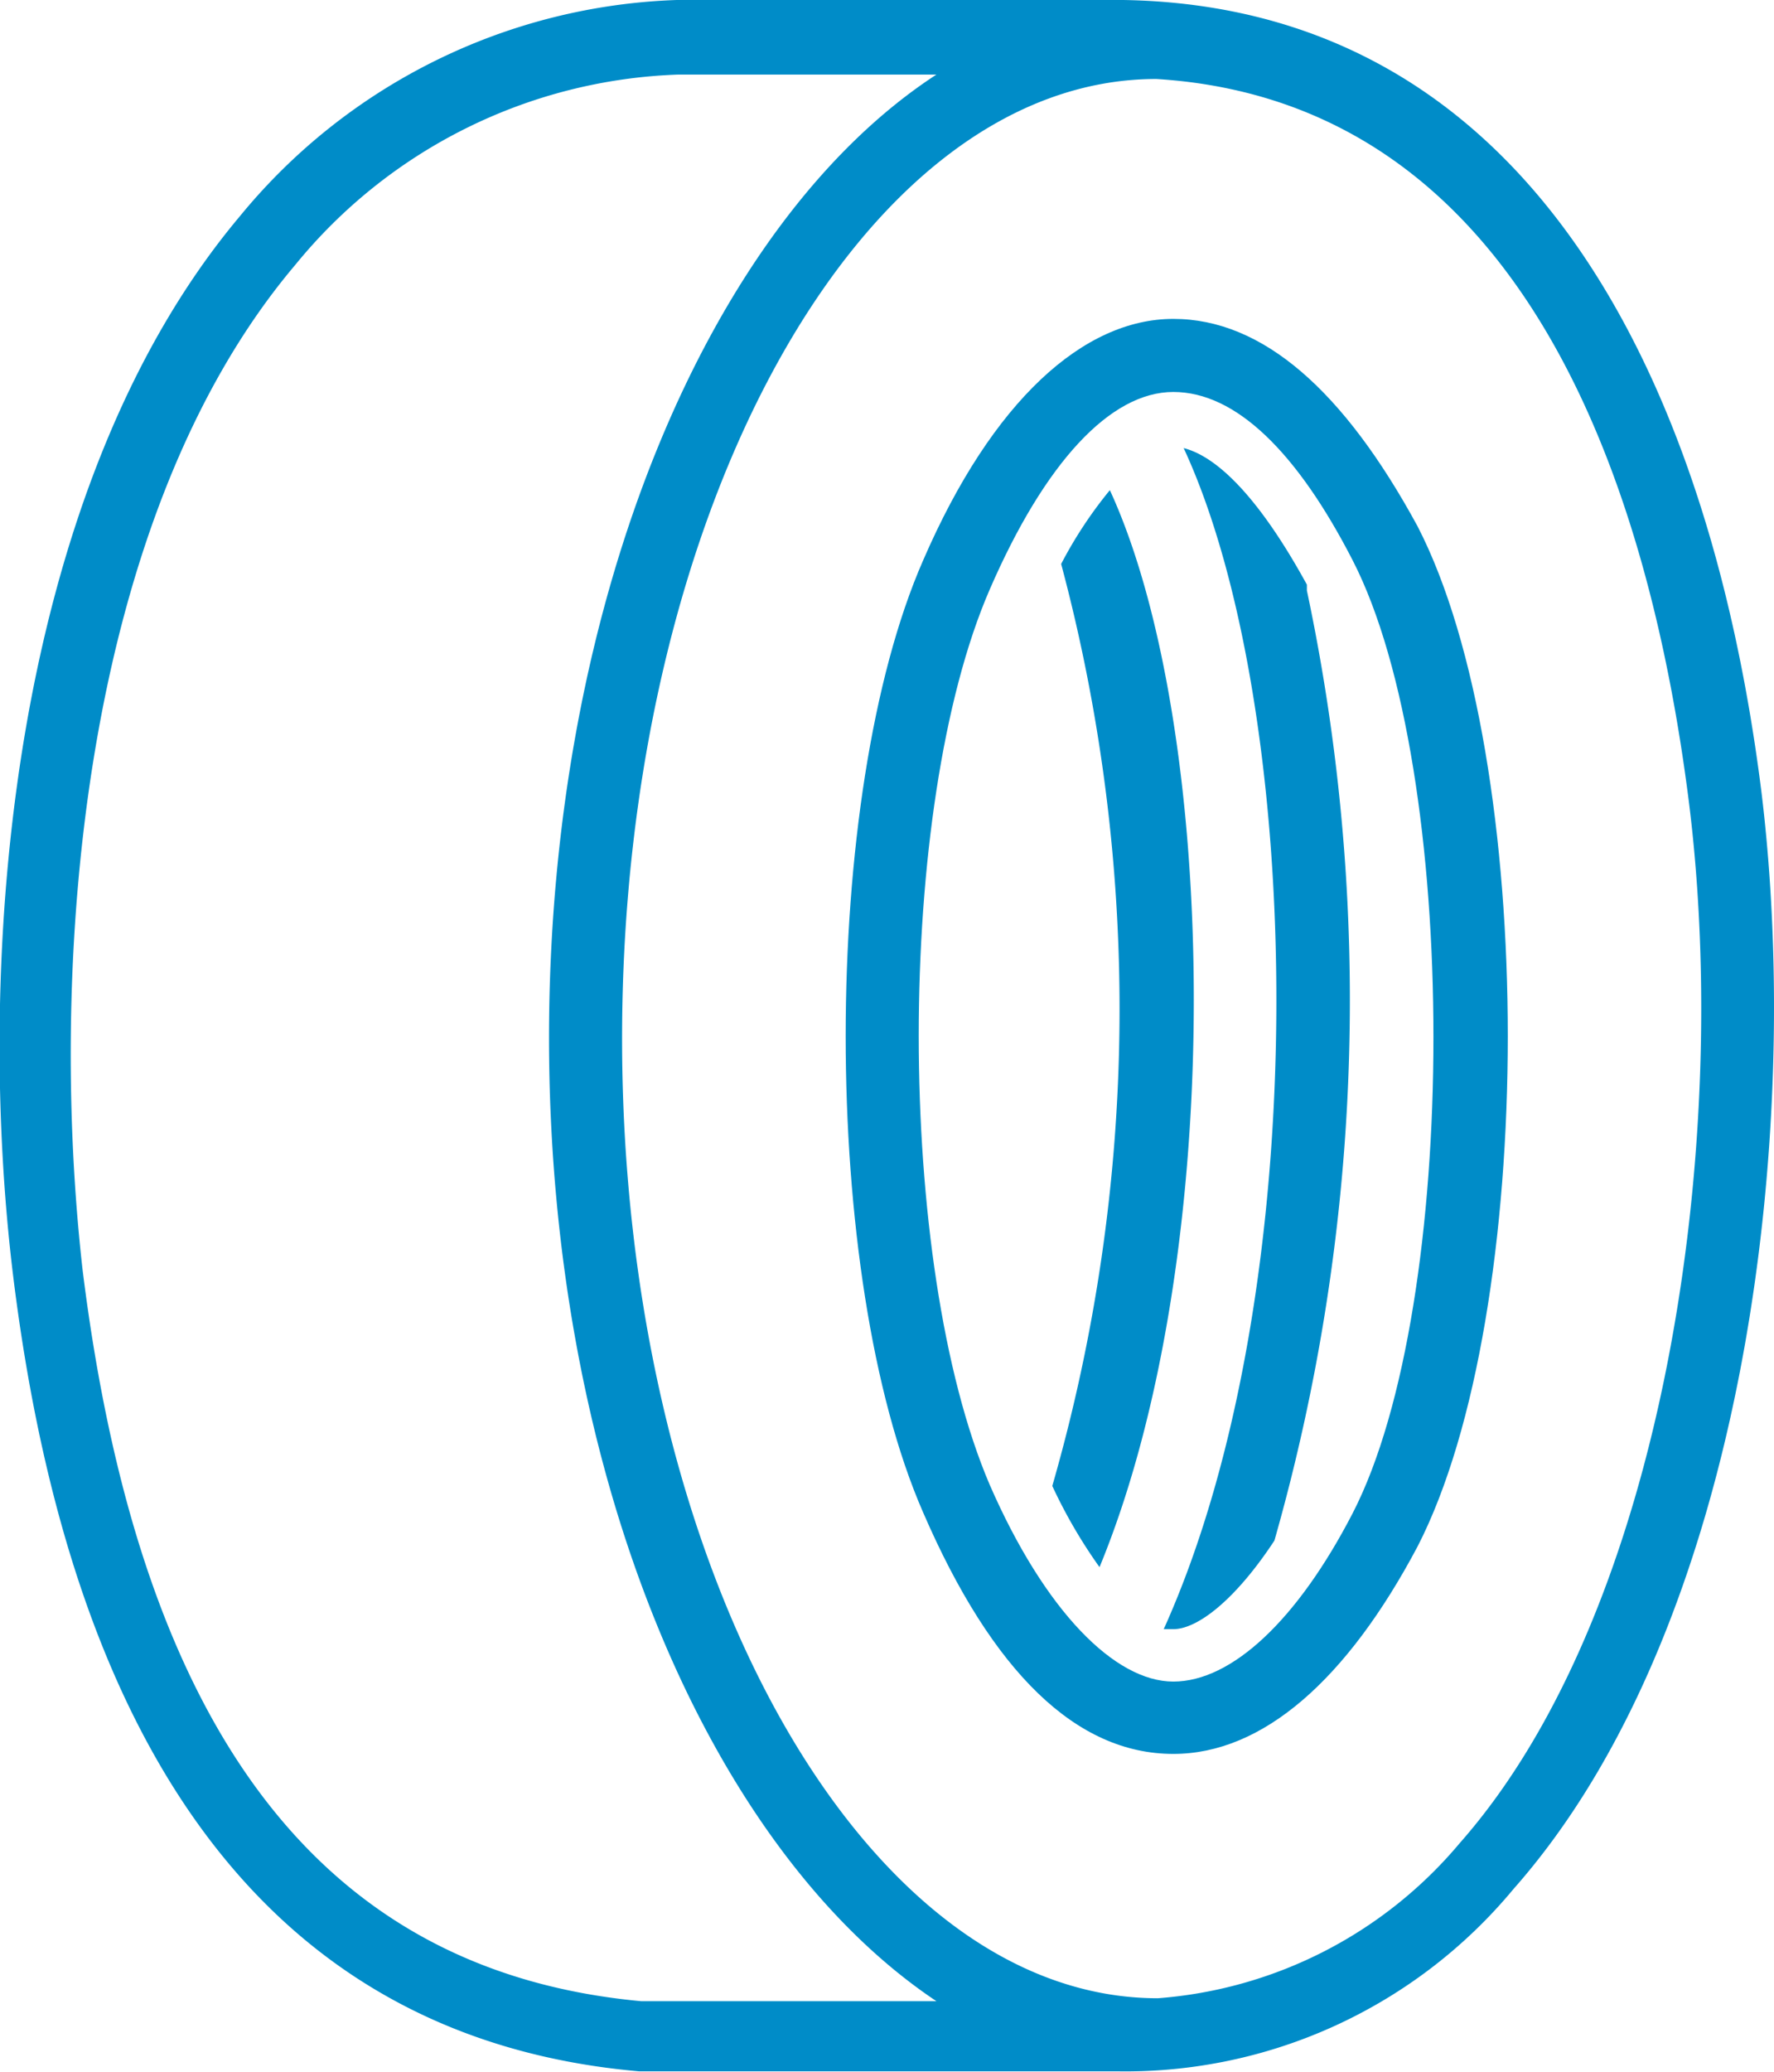
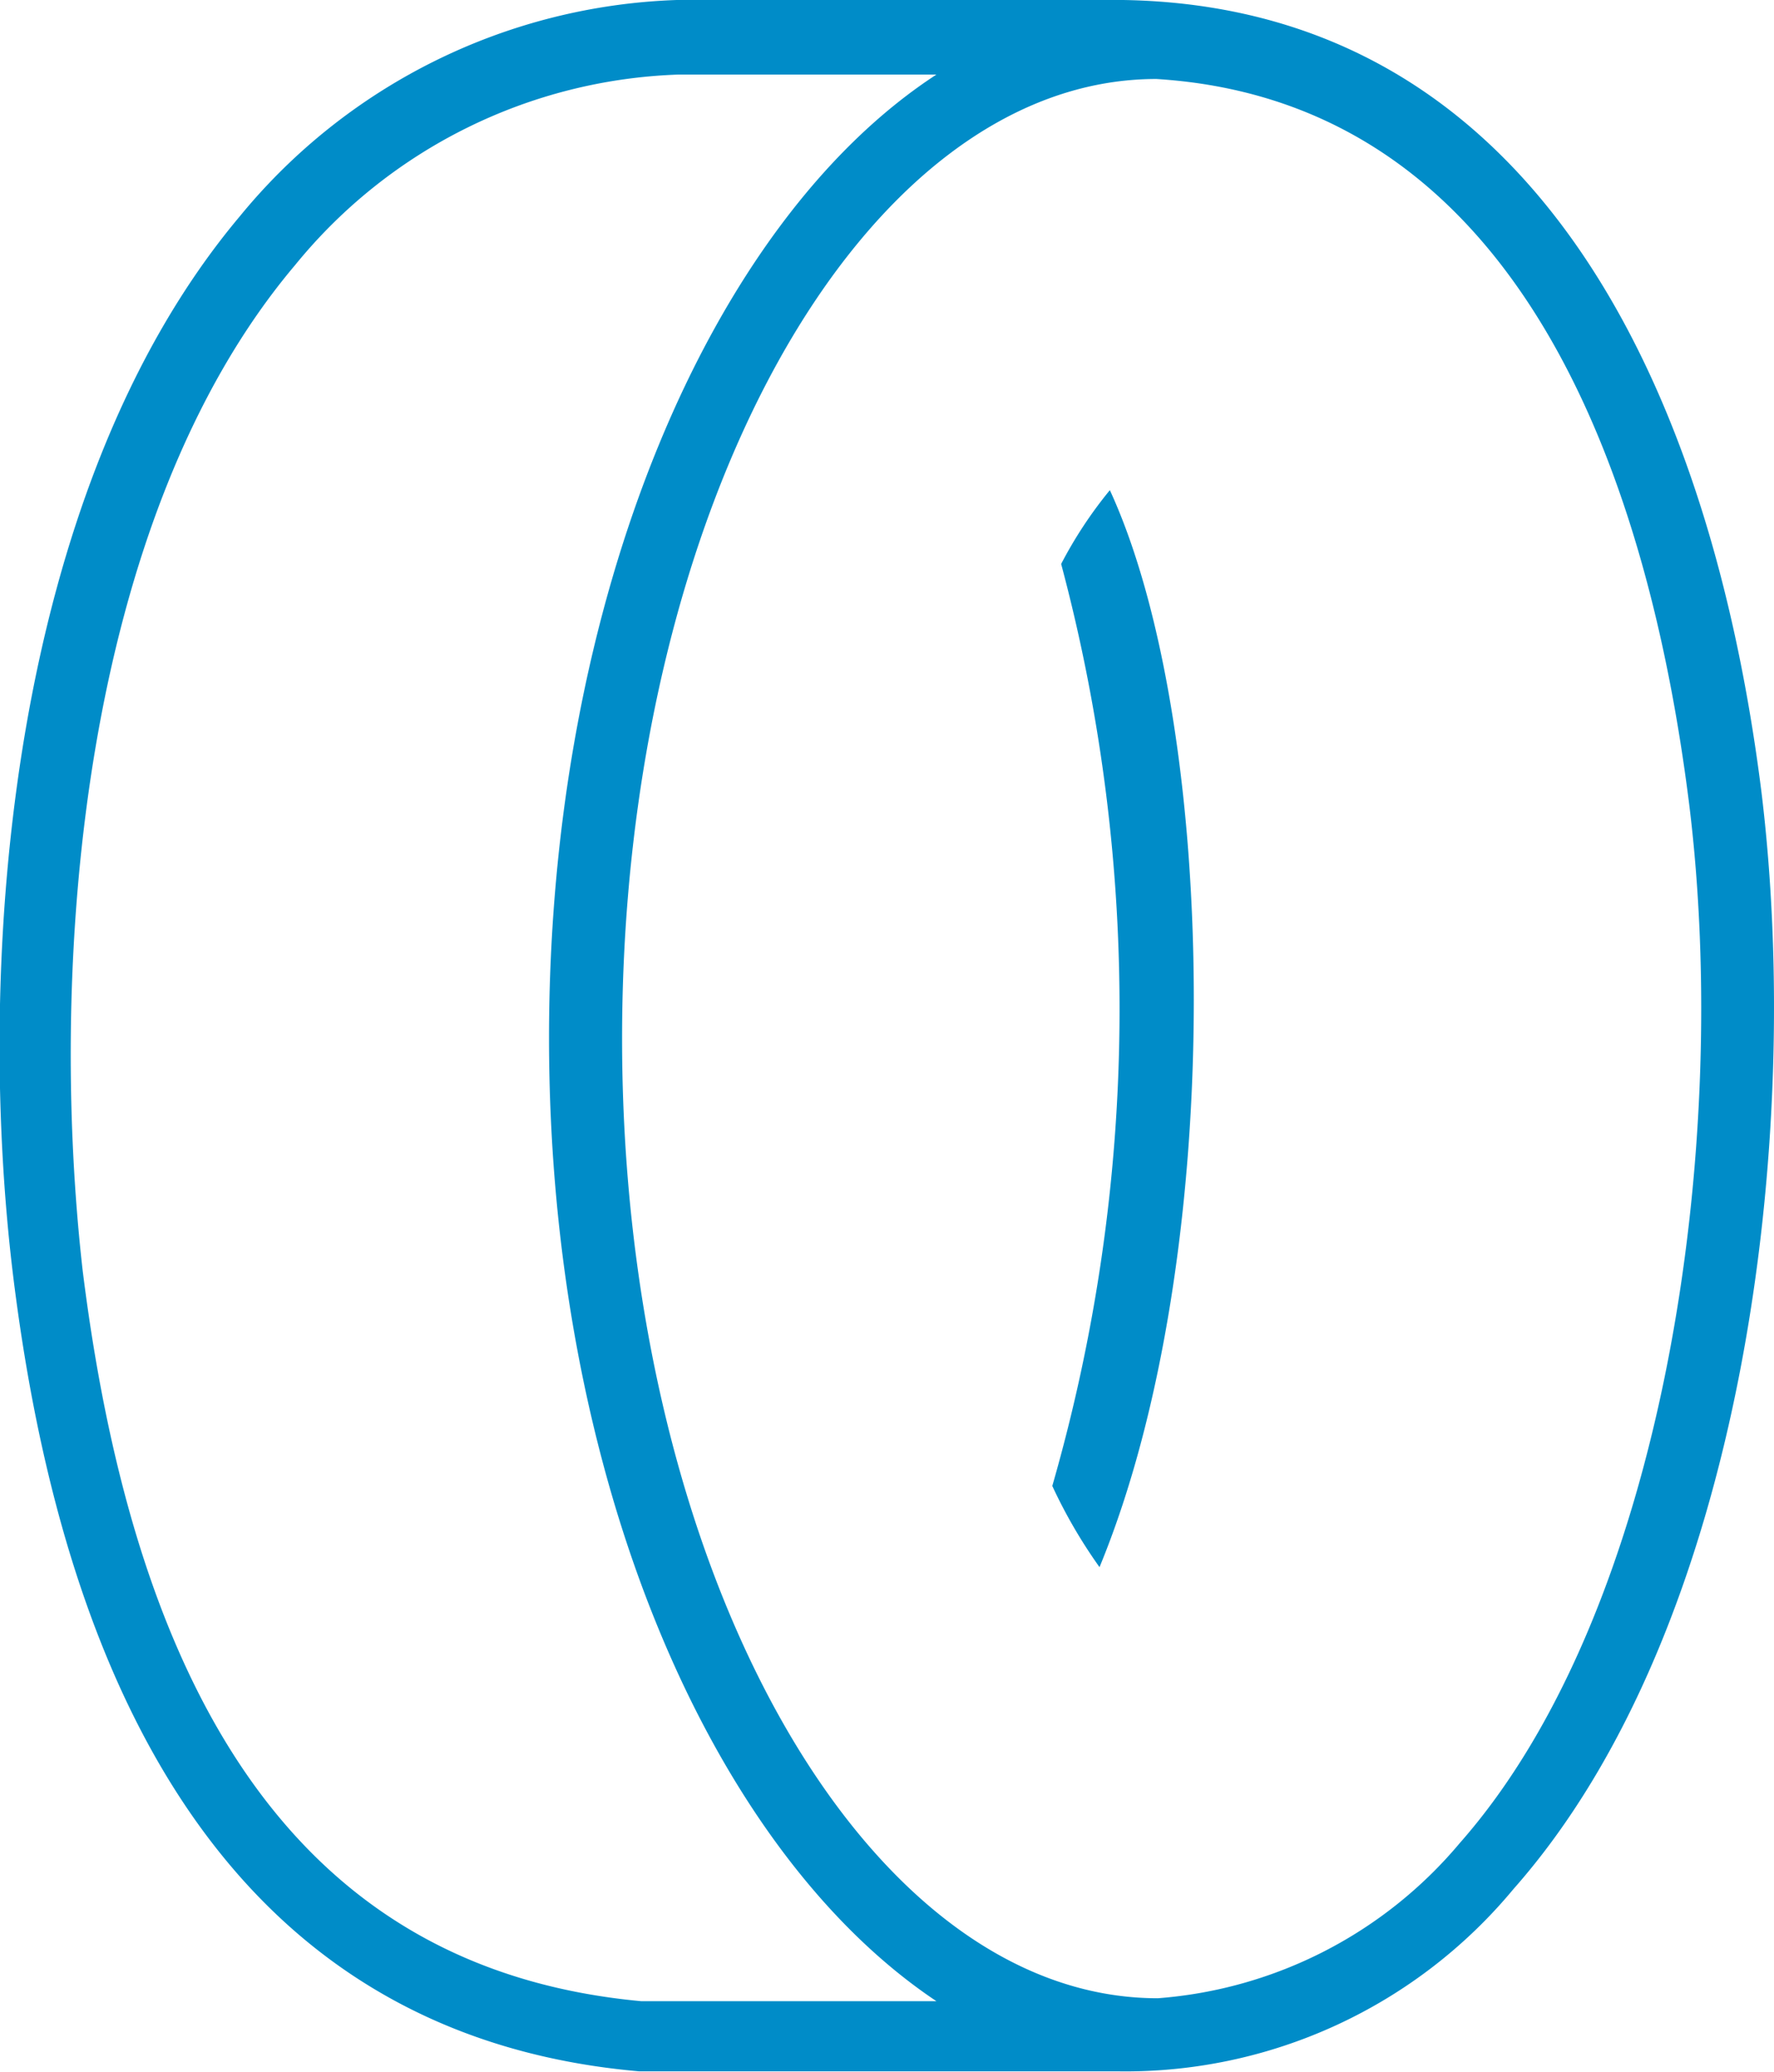
<svg xmlns="http://www.w3.org/2000/svg" id="Layer_3" data-name="Layer 3" viewBox="0 0 24.04 28.07">
  <defs>
    <style>.cls-1{fill:#008cc8;}</style>
  </defs>
  <title>icon-tires</title>
  <path class="cls-1" d="M12.15,29.47h6.48A6.83,6.83,0,0,0,24,27c3.13-3.54,3.93-10.19,3.36-14.86C26.67,6.64,24.27,1.5,18.71,1.41H12.66A8,8,0,0,0,6.74,4.34C3.62,8.05,3.14,14.4,3.67,18.71,4.5,25.42,7.35,29.05,12.15,29.47ZM26.38,12.3c.57,4.6-.32,10.92-3.11,14.08a5.92,5.92,0,0,1-4.09,2.1c-4,0-7.26-5.85-7.26-13s3.24-13,7.24-13C24.15,2.79,25.84,8,26.38,12.3ZM7.49,5a7,7,0,0,1,5.2-2.58h3.49c-3.07,2-5.25,7.12-5.25,13.05s2.18,11,5.25,13.05h-4c-4.32-.4-6.79-3.63-7.57-9.9C4.14,14.48,4.58,8.44,7.49,5Z" transform="translate(-3.49 -1.41)" />
  <path class="cls-1" d="M18.53,8.05a5.78,5.78,0,0,0-.66,1,23.36,23.36,0,0,1-.12,12.49,6.84,6.84,0,0,0,.64,1.1C20.14,18.4,20,11.24,18.53,8.05Z" transform="translate(-3.49 -1.41)" />
-   <path class="cls-1" d="M21.2,9.41s0-.05,0-.08C20.57,8.18,20,7.6,19.53,7.48c1.63,3.51,1.81,11.39-.27,16l.13,0c.32,0,.83-.38,1.37-1.2A26.72,26.72,0,0,0,21.2,9.41Z" transform="translate(-3.49 -1.41)" />
-   <path class="cls-1" d="M16,9c-1.4,3.19-1.4,9.7,0,12.9.94,2.17,2.08,3.27,3.39,3.27h0c1.21,0,2.35-1,3.31-2.81,1.63-3.17,1.63-10.66,0-13.82-1-1.84-2.1-2.81-3.31-2.81S16.94,6.83,16,9Zm5.82,0c1.46,2.84,1.46,10.08,0,12.91-.75,1.45-1.64,2.28-2.43,2.28s-1.74-.95-2.49-2.67c-1.28-3-1.28-9.17,0-12.12.75-1.73,1.64-2.68,2.49-2.68S21.07,7.54,21.82,9Z" transform="translate(-3.49 -1.41)" />
</svg>